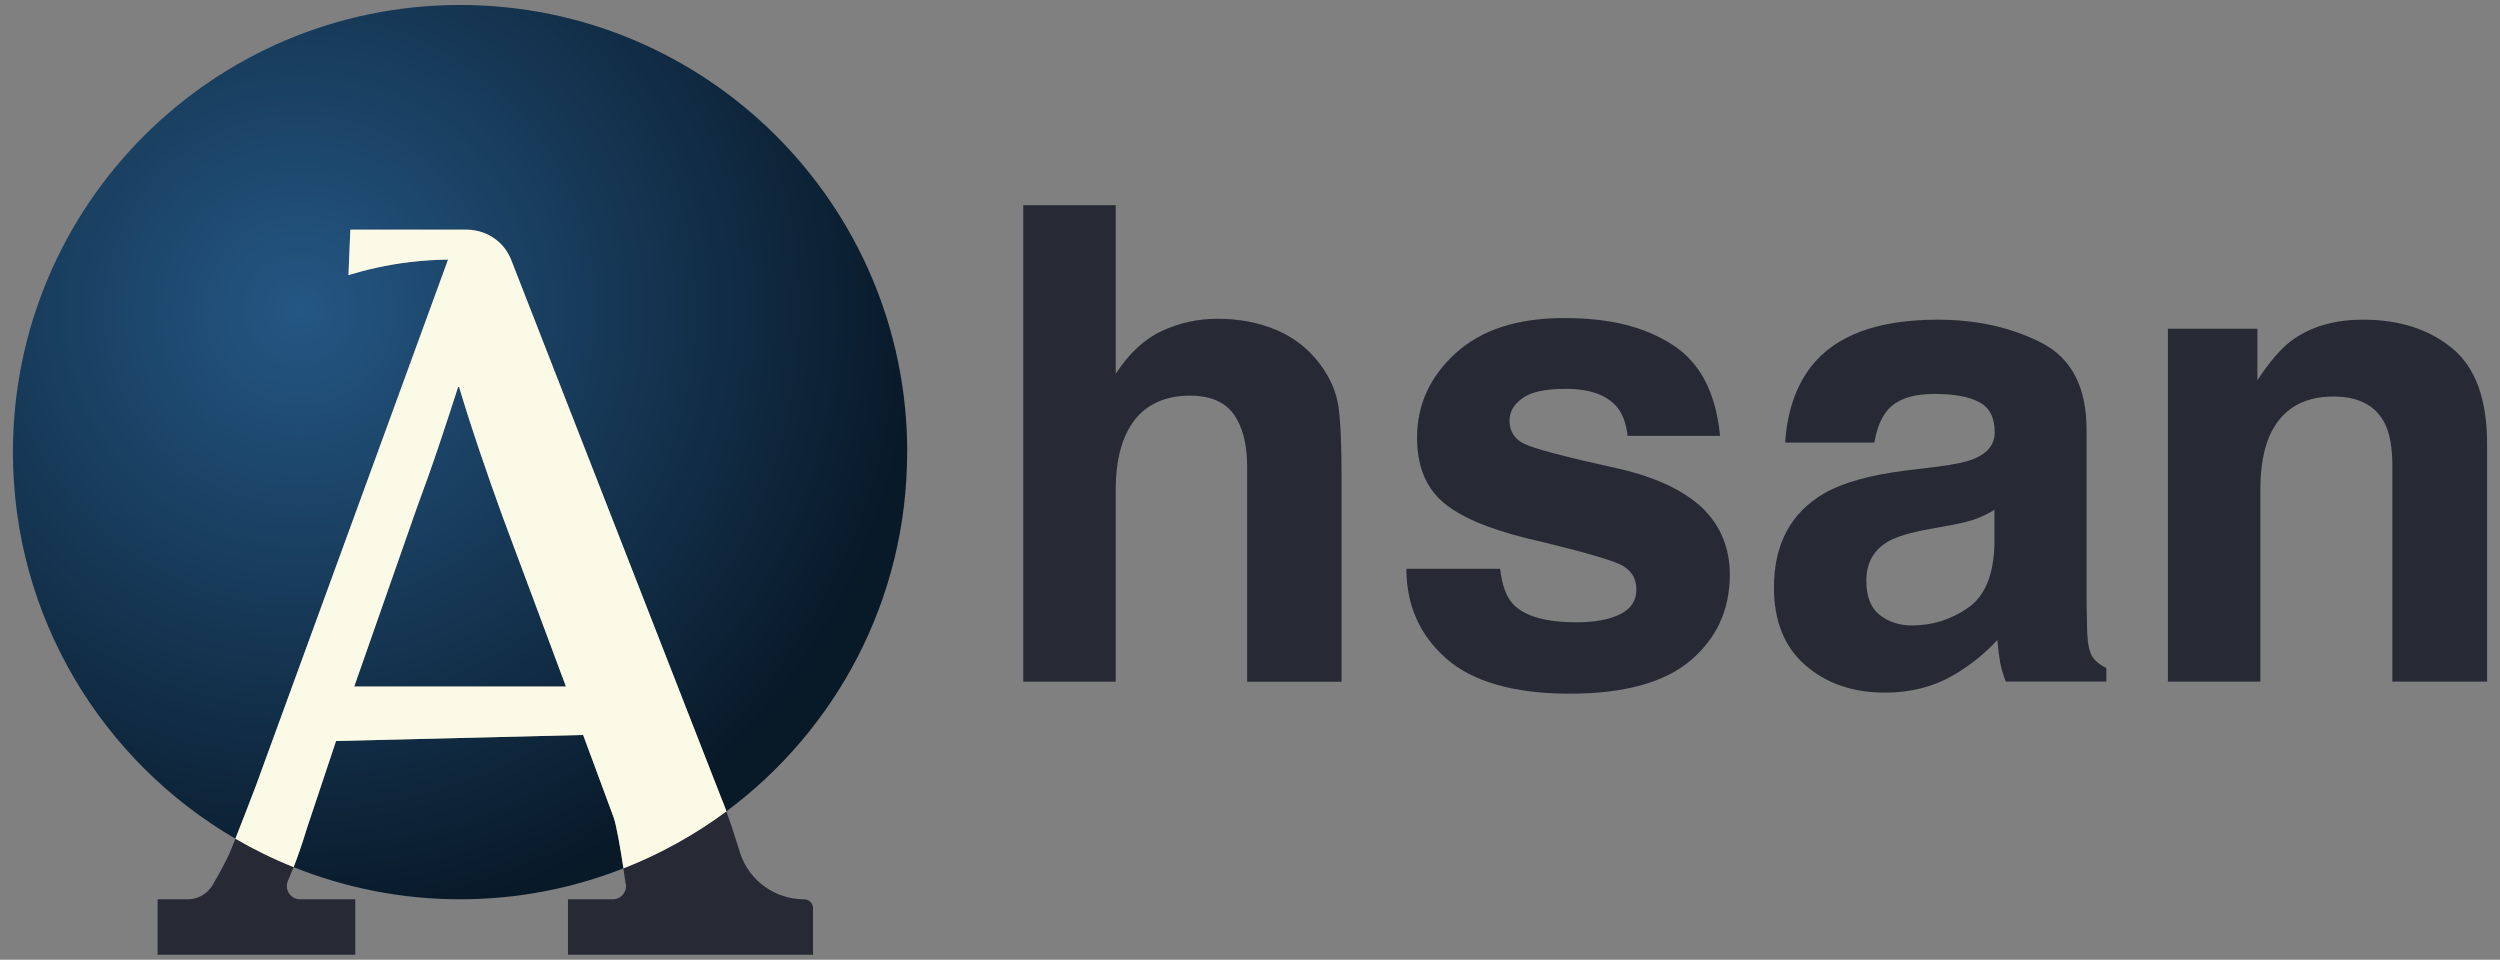
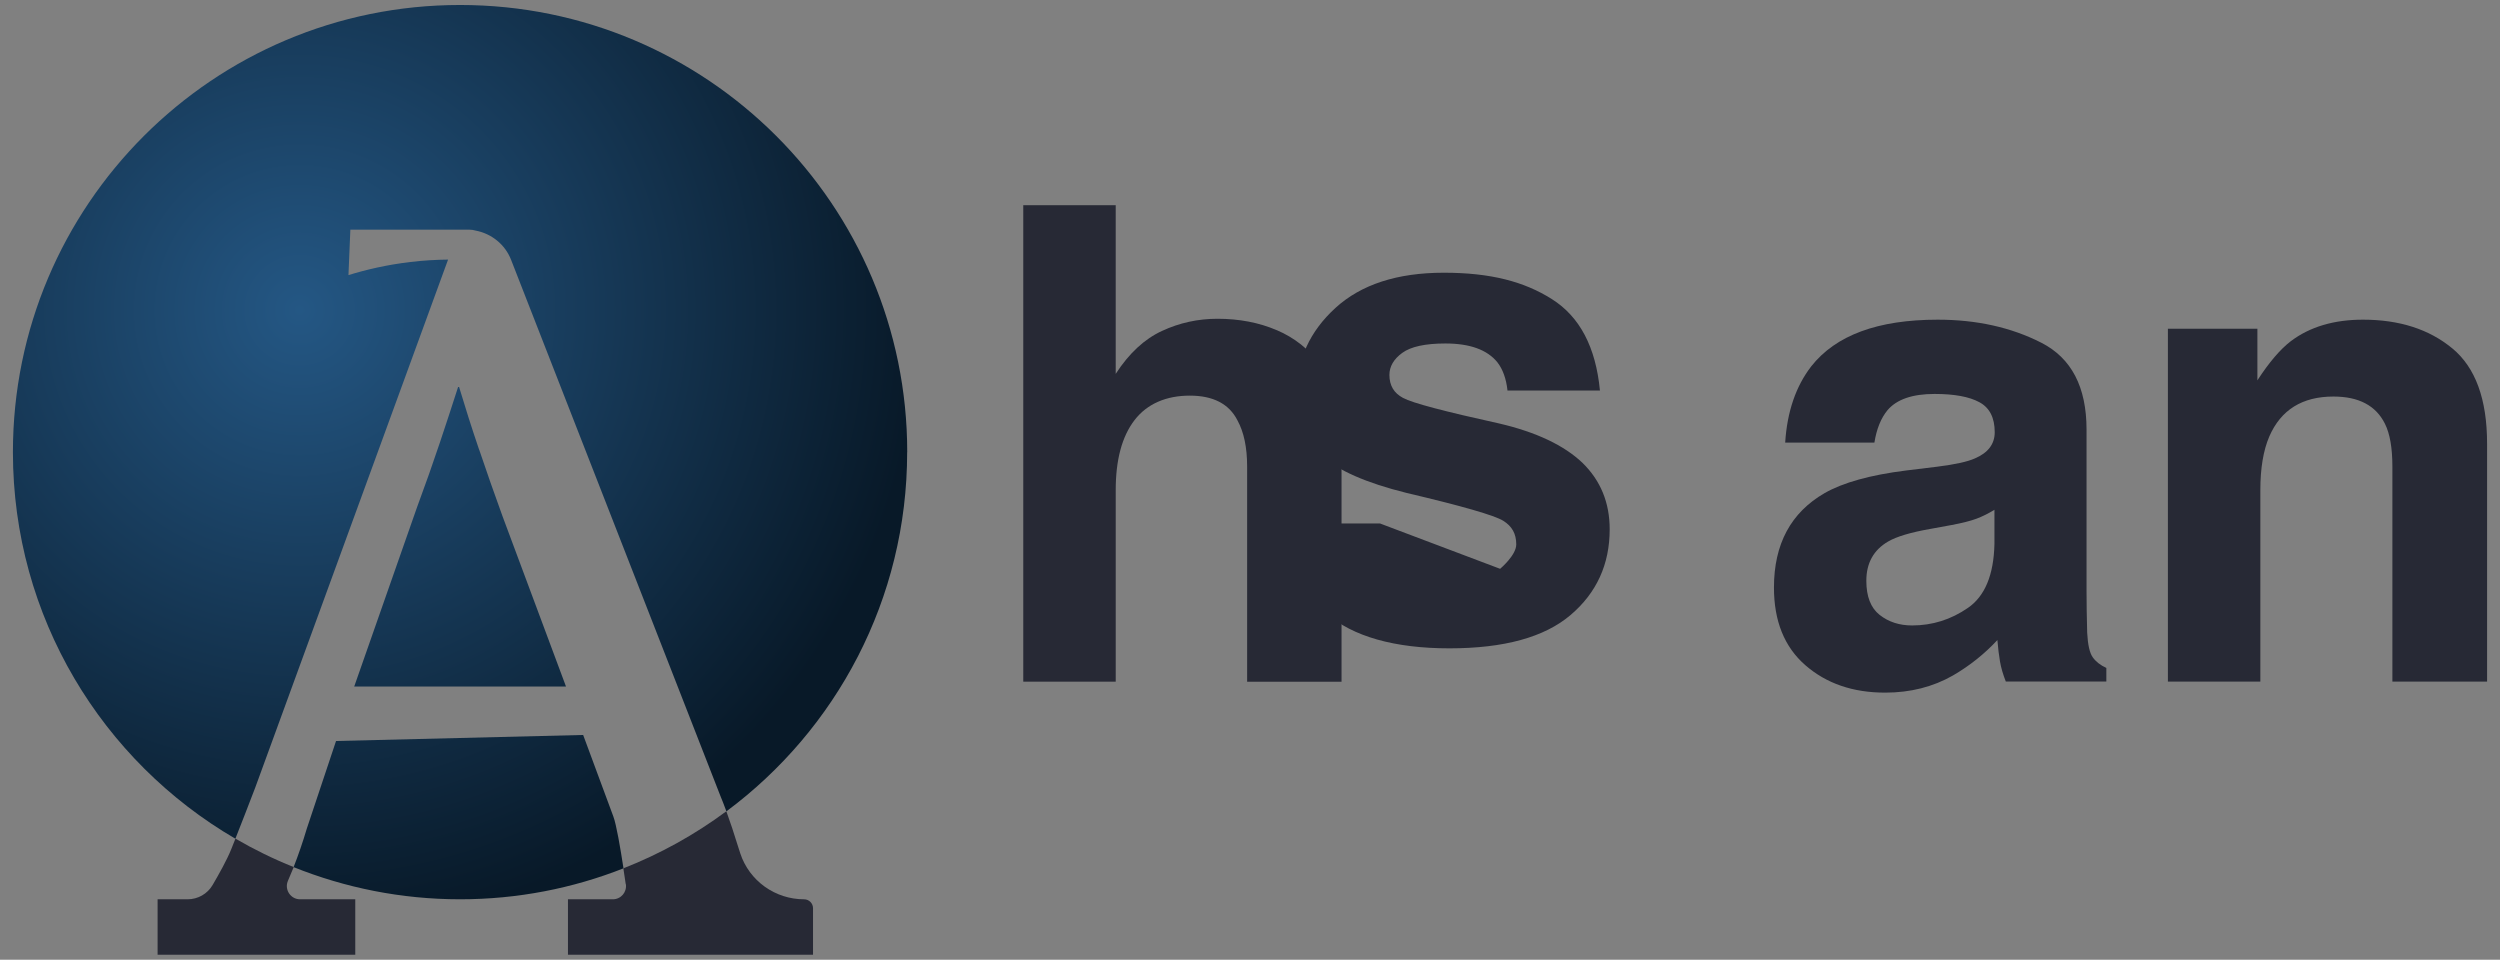
<svg xmlns="http://www.w3.org/2000/svg" xmlns:xlink="http://www.w3.org/1999/xlink" id="Layer_1" data-name="Layer 1" viewBox="0 0 356.14 136.72">
  <rect x="0" y="0" width="356.14" height="136.72" fill="#808080" stroke="none" />
  <defs>
    <style>
      .cls-1 {
        fill: #fbfae6;
      }

      .cls-1, .cls-2, .cls-3, .cls-4, .cls-5, .cls-6 {
        stroke-width: 0px;
      }

      .cls-2 {
        fill: url(#radial-gradient-2);
      }

      .cls-3 {
        fill: url(#radial-gradient);
      }

      .cls-4 {
        fill: url(#radial-gradient-3);
      }

      .cls-5 {
        fill: #272935;
      }

      .cls-6 {
        fill: #471f66;
      }
    </style>
    <radialGradient id="radial-gradient" cx="42.69" cy="44.19" fx="42.69" fy="44.19" r="88.56" gradientUnits="userSpaceOnUse">
      <stop offset="0" stop-color="#245784" />
      <stop offset="1" stop-color="#081928" />
    </radialGradient>
    <radialGradient id="radial-gradient-2" cx="42.69" cy="44.19" fx="42.69" fy="44.19" r="88.56" xlink:href="#radial-gradient" />
    <radialGradient id="radial-gradient-3" cx="42.69" cy="44.19" fx="42.69" fy="44.19" r="88.56" xlink:href="#radial-gradient" />
  </defs>
  <g>
    <path class="cls-3" d="M83.07,104.7l-35.2.86-4.17,12.5c-.57,1.92-1.2,3.74-1.87,5.46,0,0,0,0,0,.01,7.33,2.94,15.33,4.58,23.71,4.58h0c8.22,0,16.07-1.57,23.28-4.41-.44-2.87-1.02-6.27-1.44-7.37l-4.31-11.64Z" />
    <path class="cls-2" d="M68.27,64.11c-1.06-3.11-2.01-6.11-2.87-8.98h-.14c-.77,2.4-1.63,5.03-2.59,7.9-.96,2.87-2.06,5.99-3.3,9.34l-8.91,25.43h30.17l-9.05-24.28c-1.15-3.16-2.25-6.3-3.3-9.41Z" />
    <path class="cls-4" d="M129.24,64.41h0C129.24,29.23,100.72.71,65.54.71h0C30.36.71,1.84,29.23,1.84,64.41h0c0,23.51,12.74,44.03,31.69,55.07.88-2.23,1.83-4.66,2.84-7.31l27.46-75.19c-1.67.02-3.45.11-5.34.34-3.42.4-6.39,1.11-8.85,1.87l.27-6.47h16.99c.3,0,.59.05.86.13,2.26.43,4.2,1.98,5.05,4.17l29.79,76.3c.28.66.57,1.42.88,2.26,15.63-11.61,25.75-30.2,25.75-51.16Z" />
    <path class="cls-5" d="M32.93,121c-.59,1.48-1.75,3.55-2.64,5.07-.74,1.27-2.1,2.04-3.57,2.04h-4.27v7.9h28.16v-7.9h-7.86c-1.36,0-2.27-1.39-1.73-2.64.3-.68.59-1.37.82-1.95-2.88-1.15-5.65-2.51-8.3-4.05-.2.52-.41,1.03-.61,1.53Z" />
    <path class="cls-5" d="M89.16,125.96c.16,1.14-.71,2.15-1.86,2.15-2.53,0-6.39,0-6.39,0v7.9h34.91v-6.63c0-.7-.57-1.27-1.27-1.27-4.12,0-7.8-2.62-9.09-6.53-.1-.3-.19-.59-.28-.87-.61-1.98-1.18-3.69-1.71-5.14-4.47,3.32-9.4,6.06-14.67,8.13.13.82.24,1.6.34,2.26Z" />
-     <path class="cls-6" d="M66.91,32.71h-.38c.42,0,.84.05,1.25.13-.28-.08-.56-.13-.86-.13Z" />
-     <path class="cls-1" d="M102.61,113.32l-29.79-76.3c-.86-2.2-2.79-3.75-5.05-4.17-.41-.08-.82-.13-1.25-.13h-16.61l-.27,6.47c2.46-.75,5.43-1.46,8.85-1.87,1.89-.22,3.67-.32,5.34-.34l-27.46,75.19c-1.01,2.65-1.96,5.07-2.84,7.31,2.65,1.54,5.42,2.9,8.3,4.05,0,0,0,0,0-.01.67-1.72,1.29-3.54,1.87-5.46l4.17-12.5,35.2-.86,4.31,11.64c.42,1.1,1,4.5,1.44,7.37,5.27-2.07,10.19-4.81,14.67-8.13-.31-.84-.6-1.59-.88-2.26ZM50.46,97.8l8.91-25.43c1.24-3.35,2.35-6.47,3.3-9.34.96-2.87,1.82-5.51,2.59-7.9h.14c.86,2.87,1.82,5.87,2.87,8.98,1.05,3.11,2.16,6.25,3.3,9.41l9.05,24.28h-30.17Z" />
  </g>
  <g>
    <path class="cls-5" d="M181.88,47.03c2.53,1.08,4.61,2.73,6.24,4.95,1.38,1.88,2.22,3.82,2.53,5.81.3,1.99.46,5.23.46,9.73v29.6h-13.45v-30.67c0-2.71-.46-4.9-1.38-6.57-1.19-2.34-3.45-3.52-6.79-3.52s-6.08,1.16-7.87,3.49c-1.79,2.33-2.68,5.65-2.68,9.97v27.29h-13.17V29.23h13.17v24.03c1.9-2.93,4.1-4.97,6.6-6.12,2.5-1.16,5.13-1.73,7.89-1.73,3.1,0,5.91.54,8.44,1.62Z" />
-     <path class="cls-5" d="M213.7,81.03c.28,2.34.88,4,1.81,4.99,1.64,1.76,4.67,2.63,9.1,2.63,2.6,0,4.67-.39,6.2-1.16s2.3-1.92,2.3-3.47-.62-2.6-1.85-3.37c-1.24-.77-5.83-2.1-13.78-3.97-5.72-1.42-9.76-3.19-12.1-5.31-2.34-2.1-3.51-5.11-3.51-9.06,0-4.65,1.83-8.65,5.49-11.99s8.81-5.01,15.44-5.01,11.43,1.25,15.4,3.77c3.97,2.51,6.24,6.85,6.83,13.01h-13.17c-.18-1.69-.67-3.03-1.44-4.02-1.45-1.79-3.92-2.68-7.41-2.68-2.87,0-4.92.45-6.14,1.34s-1.83,1.94-1.83,3.14c0,1.51.65,2.6,1.95,3.28,1.3.71,5.88,1.92,13.75,3.65,5.24,1.23,9.18,3.1,11.8,5.59,2.59,2.53,3.88,5.68,3.88,9.47,0,4.99-1.86,9.06-5.58,12.22-3.72,3.16-9.47,4.74-17.25,4.74s-13.79-1.67-17.57-5.01c-3.78-3.34-5.67-7.6-5.67-12.78h13.35Z" />
+     <path class="cls-5" d="M213.7,81.03s2.3-1.92,2.3-3.47-.62-2.6-1.85-3.37c-1.24-.77-5.83-2.1-13.78-3.97-5.72-1.42-9.76-3.19-12.1-5.31-2.34-2.1-3.51-5.11-3.51-9.06,0-4.65,1.83-8.65,5.49-11.99s8.81-5.01,15.44-5.01,11.43,1.25,15.4,3.77c3.97,2.51,6.24,6.85,6.83,13.01h-13.17c-.18-1.69-.67-3.03-1.44-4.02-1.45-1.79-3.92-2.68-7.41-2.68-2.87,0-4.92.45-6.14,1.34s-1.83,1.94-1.83,3.14c0,1.51.65,2.6,1.95,3.28,1.3.71,5.88,1.92,13.75,3.65,5.24,1.23,9.18,3.1,11.8,5.59,2.59,2.53,3.88,5.68,3.88,9.47,0,4.99-1.86,9.06-5.58,12.22-3.72,3.16-9.47,4.74-17.25,4.74s-13.79-1.67-17.57-5.01c-3.78-3.34-5.67-7.6-5.67-12.78h13.35Z" />
    <path class="cls-5" d="M276.06,66.47c2.45-.31,4.2-.69,5.26-1.16,1.89-.8,2.84-2.05,2.84-3.74,0-2.06-.73-3.49-2.18-4.27-1.45-.79-3.58-1.18-6.39-1.18-3.15,0-5.39.77-6.7,2.31-.94,1.14-1.56,2.68-1.87,4.62h-12.71c.28-4.41,1.52-8.02,3.71-10.86,3.5-4.44,9.5-6.65,18.01-6.65,5.54,0,10.46,1.09,14.76,3.28,4.3,2.19,6.45,6.31,6.45,12.38v23.1c0,1.6.03,3.54.09,5.82.09,1.73.35,2.89.79,3.51s1.08,1.13,1.94,1.52v1.94h-14.32c-.4-1.02-.68-1.97-.83-2.86-.15-.89-.28-1.91-.37-3.05-1.83,1.97-3.93,3.65-6.32,5.04-2.85,1.63-6.07,2.45-9.67,2.45-4.59,0-8.37-1.3-11.36-3.9-2.99-2.6-4.48-6.29-4.48-11.07,0-6.19,2.4-10.67,7.21-13.45,2.64-1.51,6.52-2.59,11.64-3.23l4.51-.55ZM284.12,72.62c-.84.52-1.7.95-2.55,1.27-.86.32-2.04.62-3.54.9l-3,.55c-2.81.49-4.83,1.09-6.05,1.8-2.07,1.2-3.11,3.07-3.11,5.59,0,2.25.63,3.87,1.9,4.87,1.27,1,2.81,1.5,4.62,1.5,2.88,0,5.53-.83,7.95-2.5,2.42-1.66,3.68-4.7,3.78-9.1v-4.9Z" />
    <path class="cls-5" d="M349.35,49.63c3.3,2.73,4.95,7.25,4.95,13.56v33.91h-13.49v-30.63c0-2.65-.35-4.68-1.06-6.1-1.28-2.59-3.73-3.88-7.34-3.88-4.43,0-7.48,1.89-9.13,5.68-.86,2-1.28,4.56-1.28,7.67v27.26h-13.17v-50.27h12.75v7.35c1.69-2.59,3.28-4.45,4.78-5.59,2.7-2.03,6.12-3.05,10.26-3.05,5.18,0,9.43,1.36,12.72,4.09Z" />
  </g>
</svg>